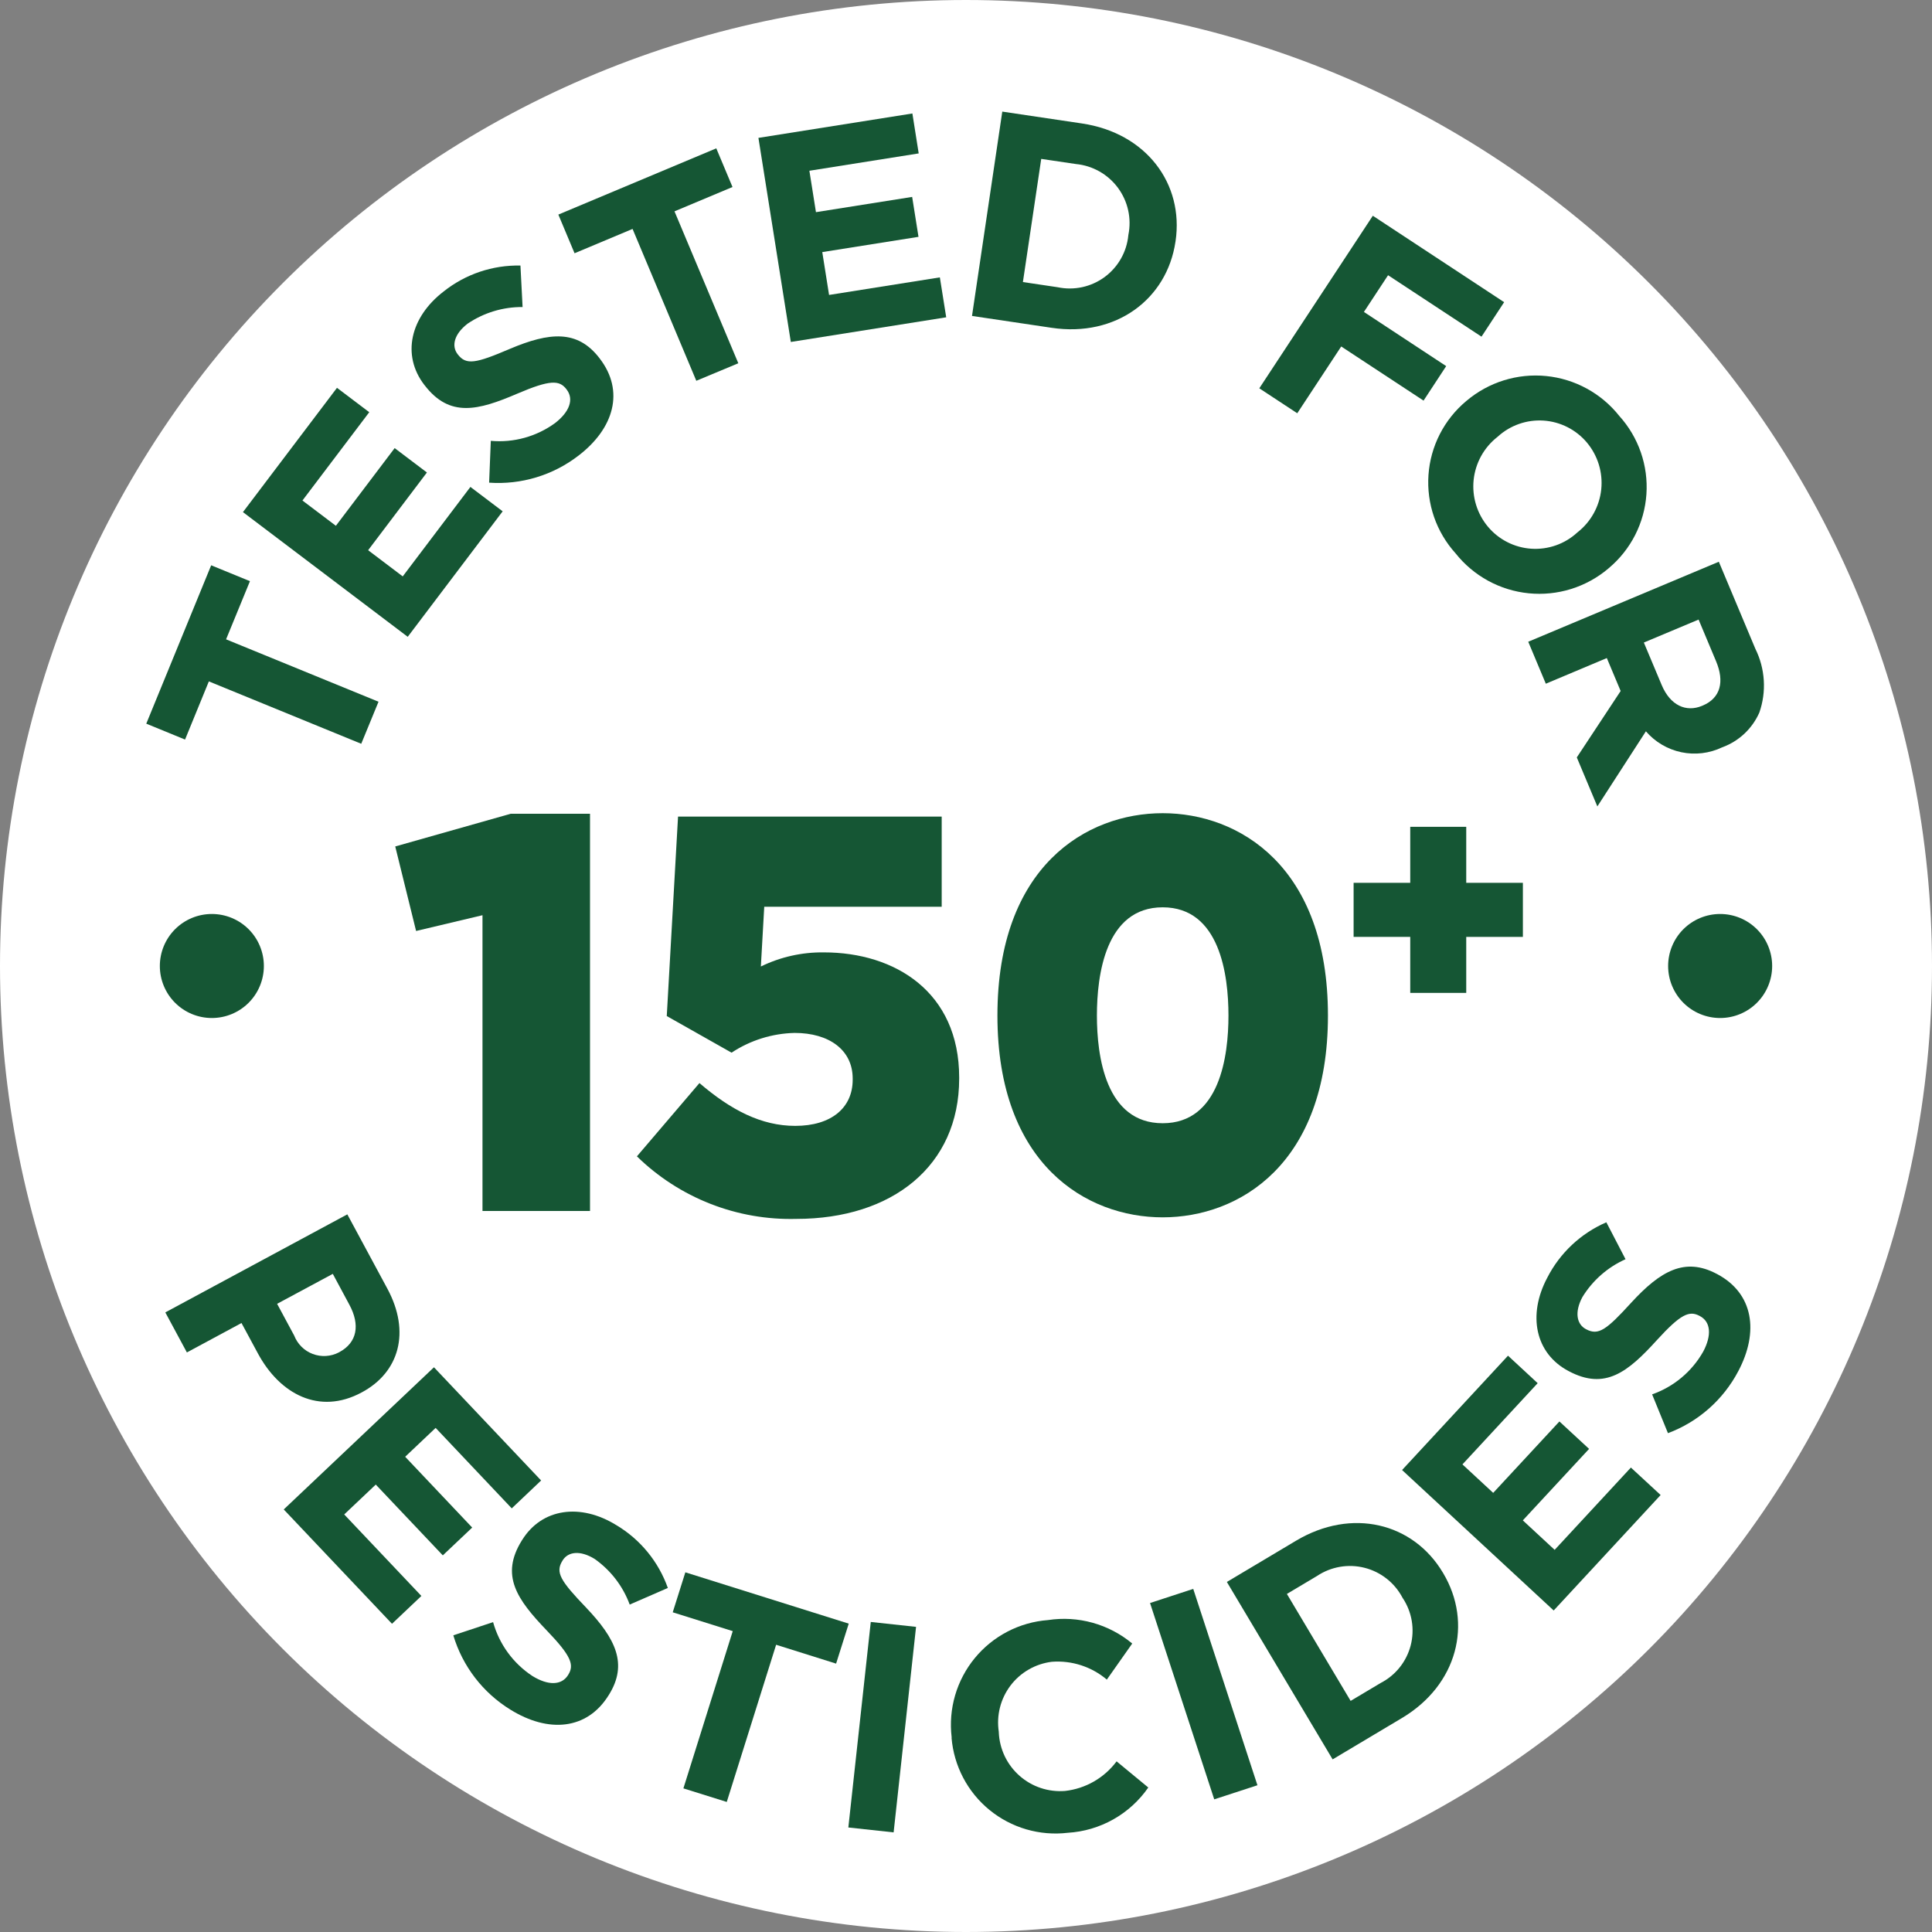
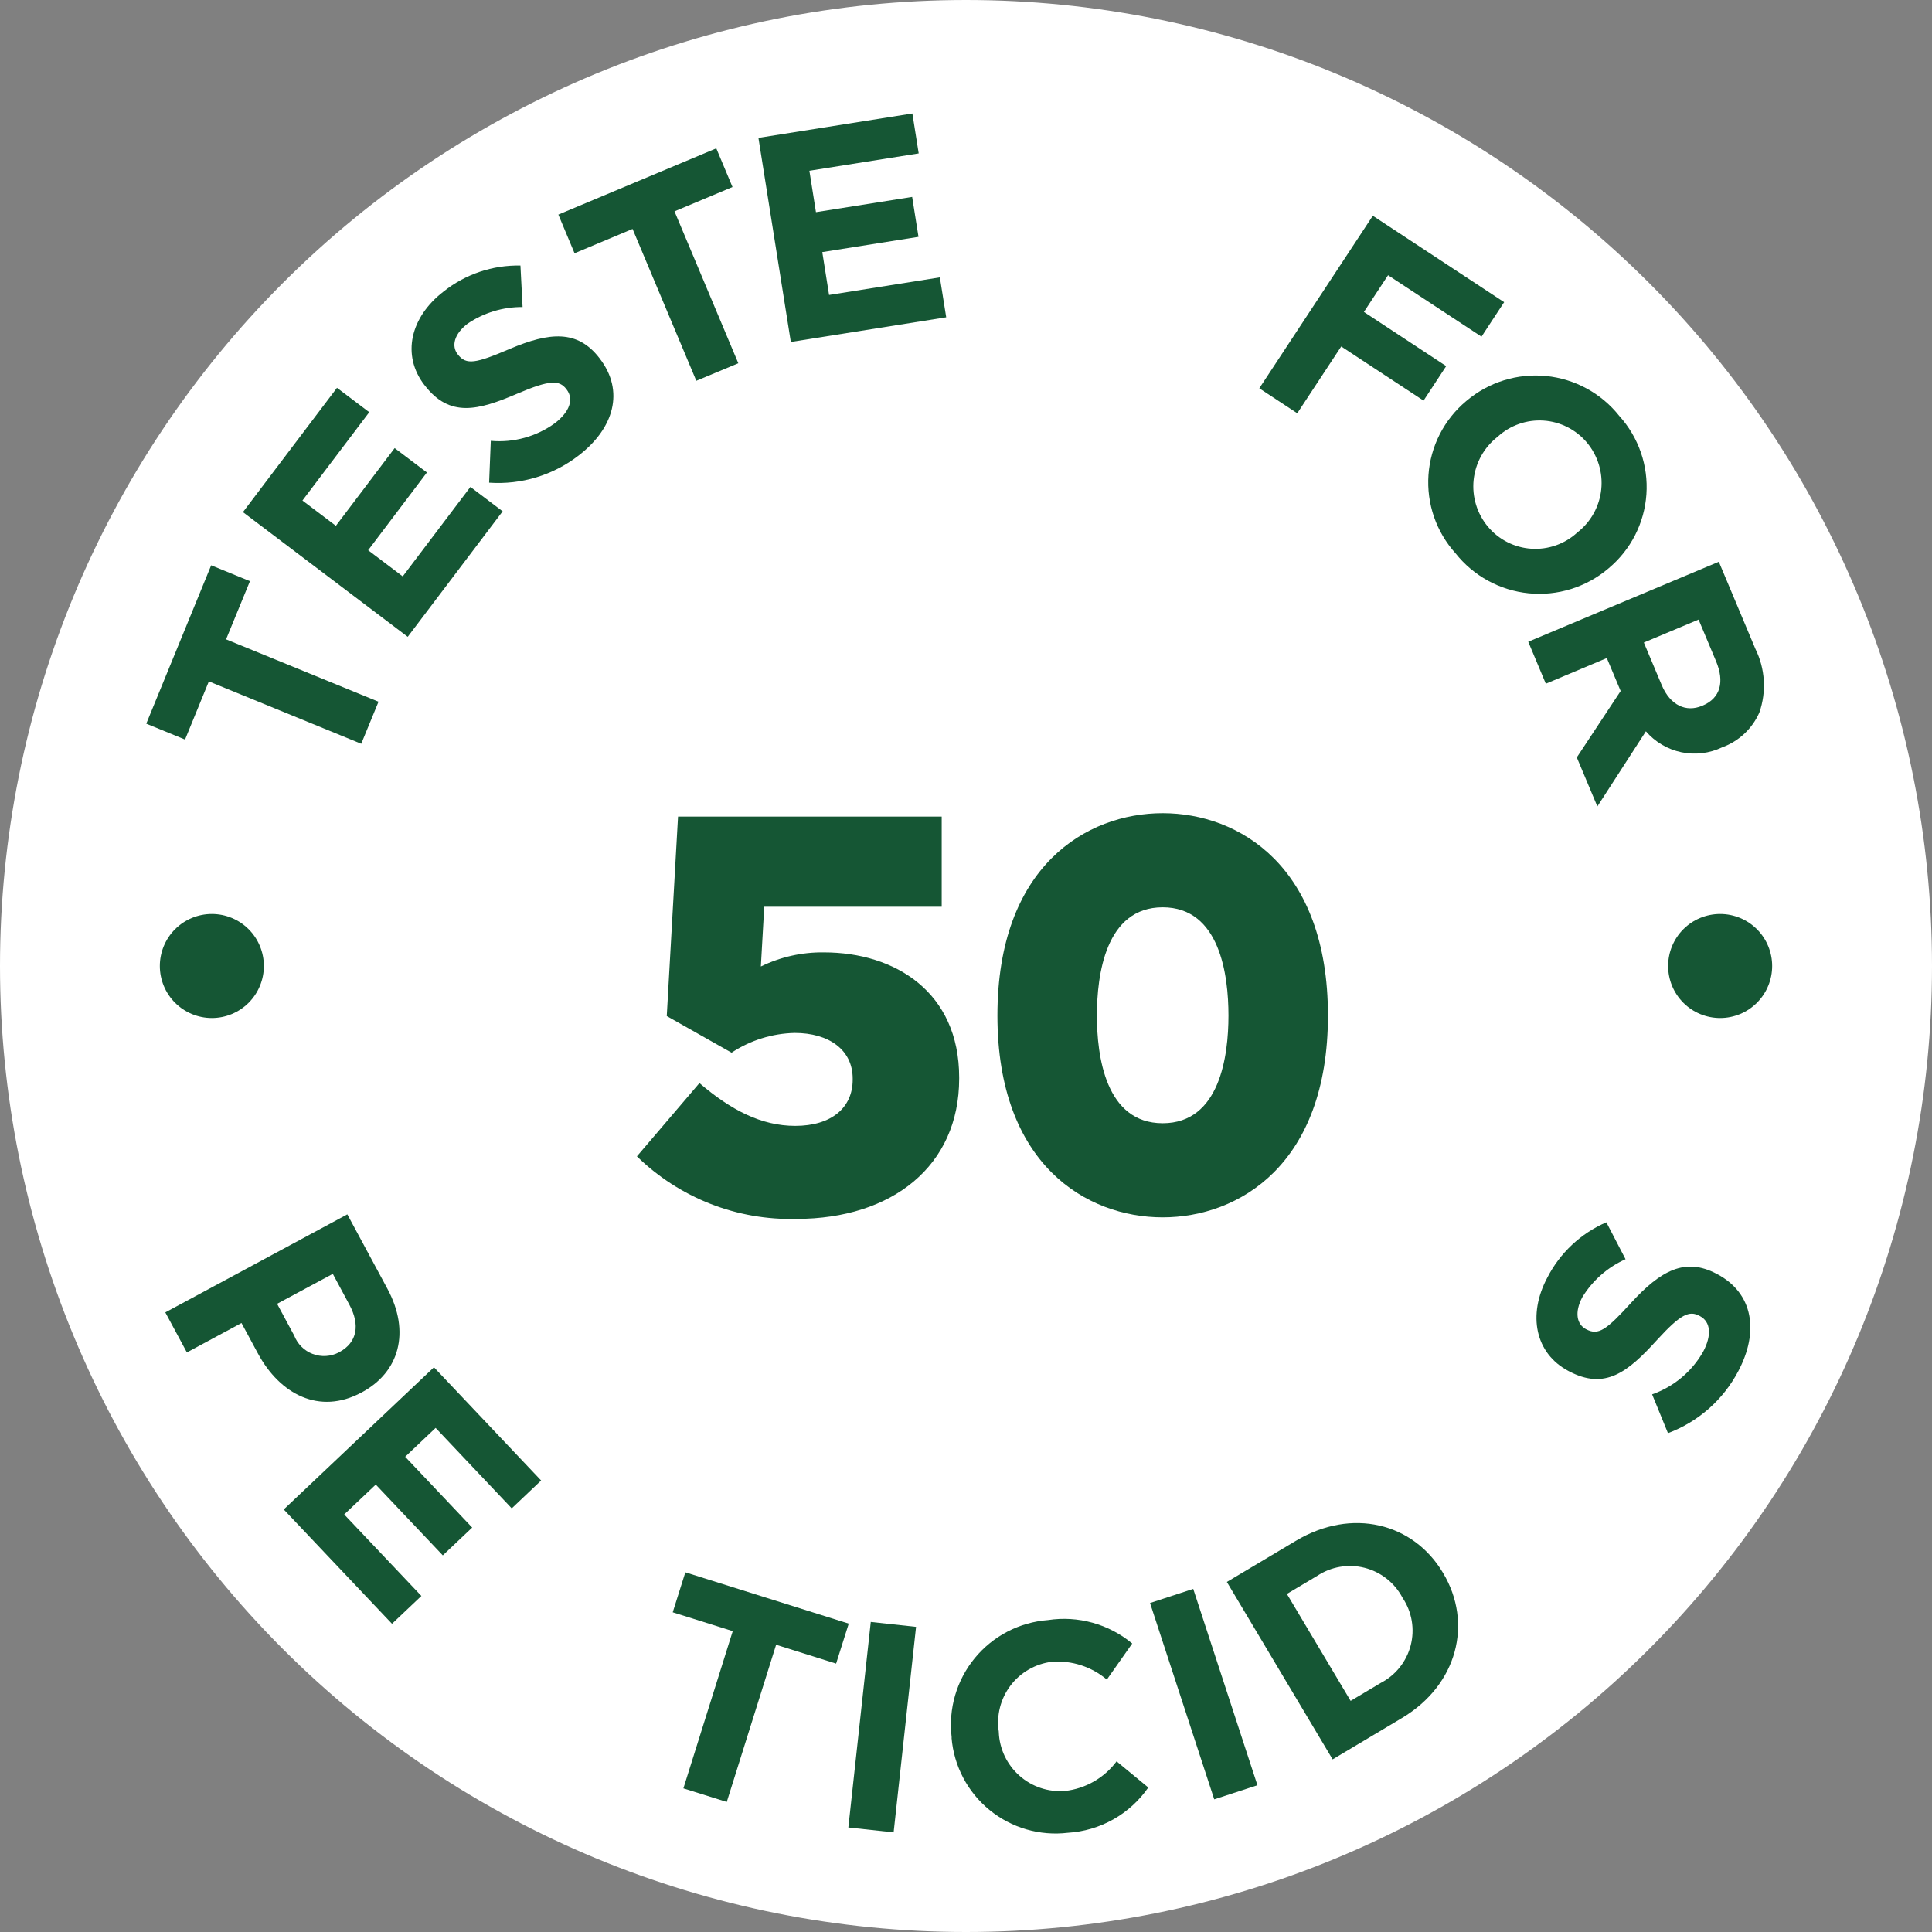
<svg xmlns="http://www.w3.org/2000/svg" fill="none" viewBox="0 0 128 128" height="128" width="128">
  <rect x="0" y="0" width="128" height="128" fill="#808080" stroke="none" />
  <path fill="white" d="M128 64C128 80.974 121.257 97.252 109.255 109.255C97.252 121.257 80.974 128 64 128C47.026 128 30.747 121.257 18.745 109.255C6.743 97.252 0 80.974 0 64C0 47.026 6.743 30.747 18.745 18.745C30.747 6.743 47.026 0 64 0C80.974 0 97.252 6.743 109.255 18.745C121.257 30.747 128 47.026 128 64Z" />
  <path fill="#155634" d="M17.482 64C17.482 64.914 17.119 65.79 16.473 66.437C15.826 67.083 14.95 67.446 14.036 67.446C13.122 67.446 12.245 67.083 11.599 66.437C10.953 65.79 10.59 64.914 10.59 64C10.59 63.086 10.953 62.209 11.599 61.563C12.245 60.917 13.122 60.554 14.036 60.554C14.95 60.554 15.826 60.917 16.473 61.563C17.119 62.209 17.482 63.086 17.482 64Z" />
  <path fill="#155634" d="M117.41 64C117.41 64.914 117.047 65.79 116.4 66.437C115.754 67.083 114.878 67.446 113.964 67.446C113.05 67.446 112.173 67.083 111.527 66.437C110.881 65.79 110.518 64.914 110.518 64C110.518 63.086 110.881 62.209 111.527 61.563C112.173 60.917 113.05 60.554 113.964 60.554C114.878 60.554 115.754 60.917 116.4 61.563C117.047 62.209 117.41 63.086 117.41 64Z" />
  <path fill="#155634" d="M13.837 45.144L12.26 48.998L9.691 47.945L13.991 37.452L16.56 38.504L14.978 42.358L25.078 46.491L23.933 49.277L13.837 45.144Z" />
  <path fill="#155634" d="M16.096 33.929L22.326 25.694L24.464 27.31L20.038 33.16L22.253 34.835L26.147 29.688L28.284 31.304L24.39 36.453L26.682 38.187L31.166 32.26L33.303 33.876L27.013 42.19L16.096 33.929Z" />
  <path fill="#155634" d="M32.406 31.978L32.517 29.207C34.028 29.343 35.538 28.927 36.767 28.035C37.742 27.285 38.033 26.446 37.544 25.81L37.522 25.779C37.056 25.179 36.447 25.151 34.276 26.079C31.663 27.201 29.791 27.679 28.136 25.528L28.11 25.497C26.599 23.529 27.177 21.015 29.392 19.311C30.836 18.162 32.637 17.555 34.481 17.593L34.623 20.342C33.327 20.332 32.057 20.716 30.983 21.442C30.07 22.142 29.91 22.933 30.314 23.459L30.338 23.49C30.887 24.202 31.529 24.077 33.773 23.116C36.413 21.998 38.261 21.836 39.714 23.726L39.736 23.756C41.392 25.909 40.678 28.38 38.337 30.178C36.647 31.486 34.534 32.127 32.403 31.978" />
  <path fill="#155634" d="M41.909 15.167L38.066 16.779L36.992 14.217L47.456 9.828L48.53 12.39L44.687 14.002L48.915 24.067L46.132 25.228L41.909 15.167Z" />
  <path fill="#155634" d="M50.248 9.135L60.448 7.518L60.866 10.164L53.624 11.313L54.059 14.056L60.433 13.046L60.853 15.691L54.478 16.702L54.928 19.541L62.268 18.377L62.689 21.022L52.394 22.656L50.248 9.135Z" />
-   <path fill="#155634" d="M66.404 7.394L71.684 8.18C75.939 8.812 78.445 12.169 77.884 15.98L77.877 16.018C77.311 19.829 73.931 22.351 69.677 21.718L64.398 20.932L66.404 7.394ZM68.984 10.527L67.77 18.687L70.07 19.029C70.607 19.142 71.161 19.14 71.697 19.025C72.232 18.909 72.737 18.682 73.18 18.358C73.621 18.033 73.99 17.62 74.261 17.144C74.533 16.668 74.701 16.14 74.754 15.594L74.759 15.555C74.868 15.016 74.862 14.46 74.742 13.924C74.622 13.387 74.391 12.882 74.064 12.44C73.736 11.998 73.32 11.63 72.841 11.359C72.363 11.088 71.833 10.921 71.285 10.868L68.984 10.527Z" />
  <path fill="#155634" d="M90.953 14.294L99.653 20.02L98.153 22.305L91.963 18.234L90.363 20.667L95.814 24.256L94.314 26.542L88.859 22.955L85.947 27.38L83.432 25.726L90.953 14.294Z" />
  <path fill="#155634" d="M97.137 26.575L97.168 26.55C97.892 25.938 98.732 25.478 99.637 25.197C100.542 24.916 101.495 24.819 102.438 24.913C103.382 25.007 104.297 25.29 105.129 25.744C105.961 26.199 106.693 26.815 107.282 27.558C107.916 28.258 108.401 29.079 108.71 29.971C109.019 30.863 109.144 31.808 109.079 32.75C109.014 33.692 108.759 34.611 108.33 35.452C107.901 36.293 107.306 37.038 106.582 37.644L106.553 37.67C105.829 38.282 104.989 38.742 104.083 39.024C103.177 39.305 102.225 39.401 101.281 39.307C100.337 39.213 99.422 38.93 98.59 38.476C97.758 38.021 97.025 37.404 96.436 36.661C95.803 35.961 95.317 35.14 95.008 34.248C94.7 33.356 94.575 32.411 94.64 31.469C94.705 30.527 94.96 29.608 95.389 28.767C95.818 27.927 96.413 27.181 97.137 26.575ZM104.491 35.289L104.52 35.263C104.958 34.919 105.323 34.49 105.592 34.001C105.861 33.513 106.029 32.976 106.087 32.421C106.144 31.867 106.089 31.307 105.926 30.774C105.762 30.241 105.493 29.746 105.135 29.319C104.779 28.896 104.342 28.549 103.848 28.299C103.355 28.049 102.816 27.901 102.264 27.865C101.712 27.829 101.159 27.904 100.637 28.088C100.115 28.271 99.636 28.558 99.228 28.931L99.197 28.957C98.759 29.302 98.395 29.731 98.126 30.219C97.858 30.707 97.69 31.244 97.632 31.798C97.575 32.352 97.63 32.913 97.793 33.445C97.956 33.978 98.225 34.472 98.583 34.899C98.939 35.323 99.376 35.67 99.87 35.92C100.363 36.17 100.902 36.318 101.454 36.354C102.006 36.39 102.56 36.314 103.082 36.131C103.604 35.948 104.083 35.661 104.491 35.287" />
  <path fill="#155634" d="M113.877 37.217L116.299 42.989C116.621 43.639 116.81 44.347 116.855 45.072C116.901 45.796 116.801 46.522 116.562 47.207C116.33 47.732 115.996 48.206 115.579 48.6C115.161 48.994 114.669 49.3 114.131 49.501L114.095 49.514C113.253 49.915 112.303 50.029 111.39 49.837C110.478 49.644 109.654 49.158 109.045 48.451L105.829 53.428L104.467 50.181L107.372 45.781L106.456 43.598L102.415 45.298L101.25 42.517L113.877 37.217ZM110.09 45.382C110.658 46.736 111.706 47.208 112.769 46.762L112.805 46.747C113.996 46.247 114.261 45.16 113.693 43.807L112.536 41.048L108.909 42.57L110.09 45.382Z" />
  <path fill="#155634" d="M23.011 80.454L25.665 85.379C27.215 88.255 26.446 90.915 23.983 92.241L23.948 92.259C21.158 93.759 18.542 92.372 17.086 89.667L16 87.654L12.382 89.603L10.953 86.95L23.011 80.454ZM19.491 88.484C19.599 88.763 19.764 89.015 19.976 89.225C20.187 89.436 20.441 89.599 20.72 89.704C21 89.809 21.298 89.855 21.596 89.837C21.894 89.819 22.184 89.739 22.449 89.601L22.483 89.582C23.672 88.942 23.864 87.772 23.149 86.445L22.049 84.397L18.359 86.381L19.491 88.484Z" />
  <path fill="#155634" d="M28.751 90.586L35.851 98.086L33.905 99.933L28.862 94.602L26.844 96.514L31.284 101.205L29.337 103.047L24.896 98.357L22.805 100.336L27.918 105.736L25.971 107.58L18.799 100.005L28.751 90.586Z" />
-   <path fill="#155634" d="M30.033 108.345L32.669 107.47C33.076 108.934 34 110.201 35.269 111.037C36.317 111.687 37.205 111.662 37.633 110.982L37.65 110.954C38.05 110.304 37.859 109.724 36.222 108.02C34.248 105.963 33.133 104.376 34.57 102.065L34.591 102.033C35.9 99.919 38.462 99.573 40.84 101.048C42.425 101.995 43.63 103.466 44.246 105.207L41.72 106.307C41.271 105.09 40.464 104.038 39.404 103.289C38.424 102.681 37.63 102.81 37.279 103.376L37.259 103.41C36.785 104.175 37.129 104.732 38.821 106.497C40.801 108.575 41.606 110.248 40.348 112.276L40.327 112.309C38.895 114.622 36.327 114.827 33.817 113.269C31.994 112.148 30.647 110.395 30.033 108.345Z" />
  <path fill="#155634" d="M48.546 108.067L44.57 106.819L45.406 104.17L56.231 107.57L55.394 110.219L51.42 108.97L48.15 119.384L45.277 118.484L48.546 108.067Z" />
  <path fill="#155634" d="M57.691 107.459L60.691 107.784L59.205 121.4L56.205 121.075L57.691 107.459Z" />
  <path fill="#155634" d="M63.049 115.136V115.097C62.938 114.165 63.016 113.219 63.279 112.318C63.543 111.417 63.986 110.578 64.582 109.853C65.179 109.127 65.916 108.53 66.749 108.097C67.583 107.664 68.495 107.405 69.431 107.334C70.419 107.183 71.427 107.244 72.389 107.512C73.352 107.78 74.246 108.249 75.013 108.888L73.331 111.278C72.319 110.422 71.011 109.998 69.689 110.097C69.15 110.163 68.63 110.336 68.159 110.607C67.688 110.877 67.276 111.24 66.948 111.673C66.621 112.106 66.383 112.6 66.25 113.127C66.117 113.653 66.091 114.201 66.173 114.738V114.778C66.197 115.324 66.331 115.859 66.566 116.353C66.802 116.846 67.134 117.286 67.544 117.648C67.953 118.01 68.431 118.286 68.95 118.459C69.468 118.632 70.016 118.698 70.56 118.655C71.234 118.58 71.885 118.367 72.473 118.029C73.06 117.692 73.573 117.238 73.977 116.694L76.077 118.427C75.474 119.298 74.68 120.021 73.756 120.541C72.832 121.06 71.802 121.364 70.743 121.427C69.822 121.536 68.888 121.459 67.997 121.199C67.106 120.94 66.276 120.503 65.558 119.916C64.839 119.329 64.246 118.603 63.814 117.781C63.382 116.96 63.12 116.06 63.043 115.135" />
  <path fill="#155634" d="M76.193 106.204L79.055 105.268L83.308 118.277L80.446 119.211L76.193 106.204Z" />
  <path fill="#155634" d="M81.283 104.809L85.867 102.076C89.561 99.876 93.625 100.887 95.597 104.195L95.617 104.229C97.588 107.537 96.568 111.629 92.874 113.829L88.29 116.563L81.283 104.809ZM85.26 105.602L89.483 112.688L91.483 111.496C91.969 111.244 92.397 110.892 92.738 110.463C93.079 110.035 93.326 109.539 93.463 109.009C93.6 108.478 93.623 107.925 93.532 107.385C93.441 106.845 93.237 106.33 92.933 105.874L92.913 105.842C92.656 105.356 92.3 104.929 91.868 104.59C91.436 104.25 90.937 104.005 90.404 103.87C89.871 103.735 89.316 103.713 88.774 103.807C88.233 103.9 87.716 104.106 87.259 104.411L85.26 105.602Z" />
-   <path fill="#155634" d="M92.891 97.393L99.909 89.818L101.875 91.639L96.891 97.02L98.928 98.907L103.315 94.175L105.281 95.993L100.891 100.729L103 102.682L108.051 97.229L110.021 99.049L102.936 106.699L92.891 97.393Z" />
  <path fill="#155634" d="M110.507 94.951L109.457 92.38C110.892 91.876 112.095 90.869 112.843 89.546C113.42 88.457 113.337 87.572 112.628 87.196L112.594 87.178C111.921 86.82 111.355 87.051 109.763 88.797C107.848 90.906 106.34 92.119 103.939 90.845L103.907 90.828C101.713 89.663 101.196 87.128 102.507 84.659C103.346 83.014 104.731 81.713 106.425 80.98L107.696 83.426C106.511 83.956 105.513 84.832 104.835 85.94C104.294 86.959 104.477 87.74 105.064 88.055L105.098 88.072C105.898 88.495 106.427 88.114 108.072 86.307C110.015 84.192 111.63 83.28 113.737 84.397L113.771 84.414C116.171 85.69 116.55 88.236 115.165 90.845C114.169 92.739 112.511 94.201 110.507 94.951Z" />
-   <path fill="#155634" d="M31.966 60.635L27.567 61.68L26.186 56.08L33.831 53.915H39.09V80.23H31.966V60.635Z" />
  <path fill="#155634" d="M42.197 76.611L46.34 71.756C48.43 73.548 50.446 74.592 52.686 74.592C55.074 74.592 56.493 73.398 56.493 71.533V71.458C56.493 69.558 54.926 68.434 52.648 68.434C51.16 68.468 49.711 68.921 48.468 69.742L44.175 67.316L44.922 54.101H62.39V60.076H50.633L50.409 64.033C51.71 63.398 53.142 63.078 54.589 63.098C59.289 63.098 63.548 65.713 63.548 71.387V71.461C63.548 77.247 59.106 80.755 52.76 80.755C50.812 80.806 48.873 80.466 47.059 79.754C45.244 79.042 43.591 77.973 42.197 76.611Z" />
-   <path fill="#155634" d="M93.432 62.071H89.68V58.489H93.432V54.779H97.142V58.489H100.895V62.072H97.142V65.782H93.432V62.071Z" />
  <path fill="#155634" d="M77.031 53.876C71.981 53.876 66.082 57.386 66.082 67.284C66.082 77.154 71.982 80.652 77.031 80.652C82.08 80.652 87.98 77.152 87.98 67.284C87.98 57.386 82.082 53.876 77.031 53.876ZM81.389 67.284C81.389 69.947 80.823 74.417 77.031 74.417C73.239 74.417 72.673 69.947 72.673 67.284C72.673 64.604 73.239 60.112 77.031 60.112C80.823 60.112 81.389 64.604 81.389 67.284Z" />
</svg>